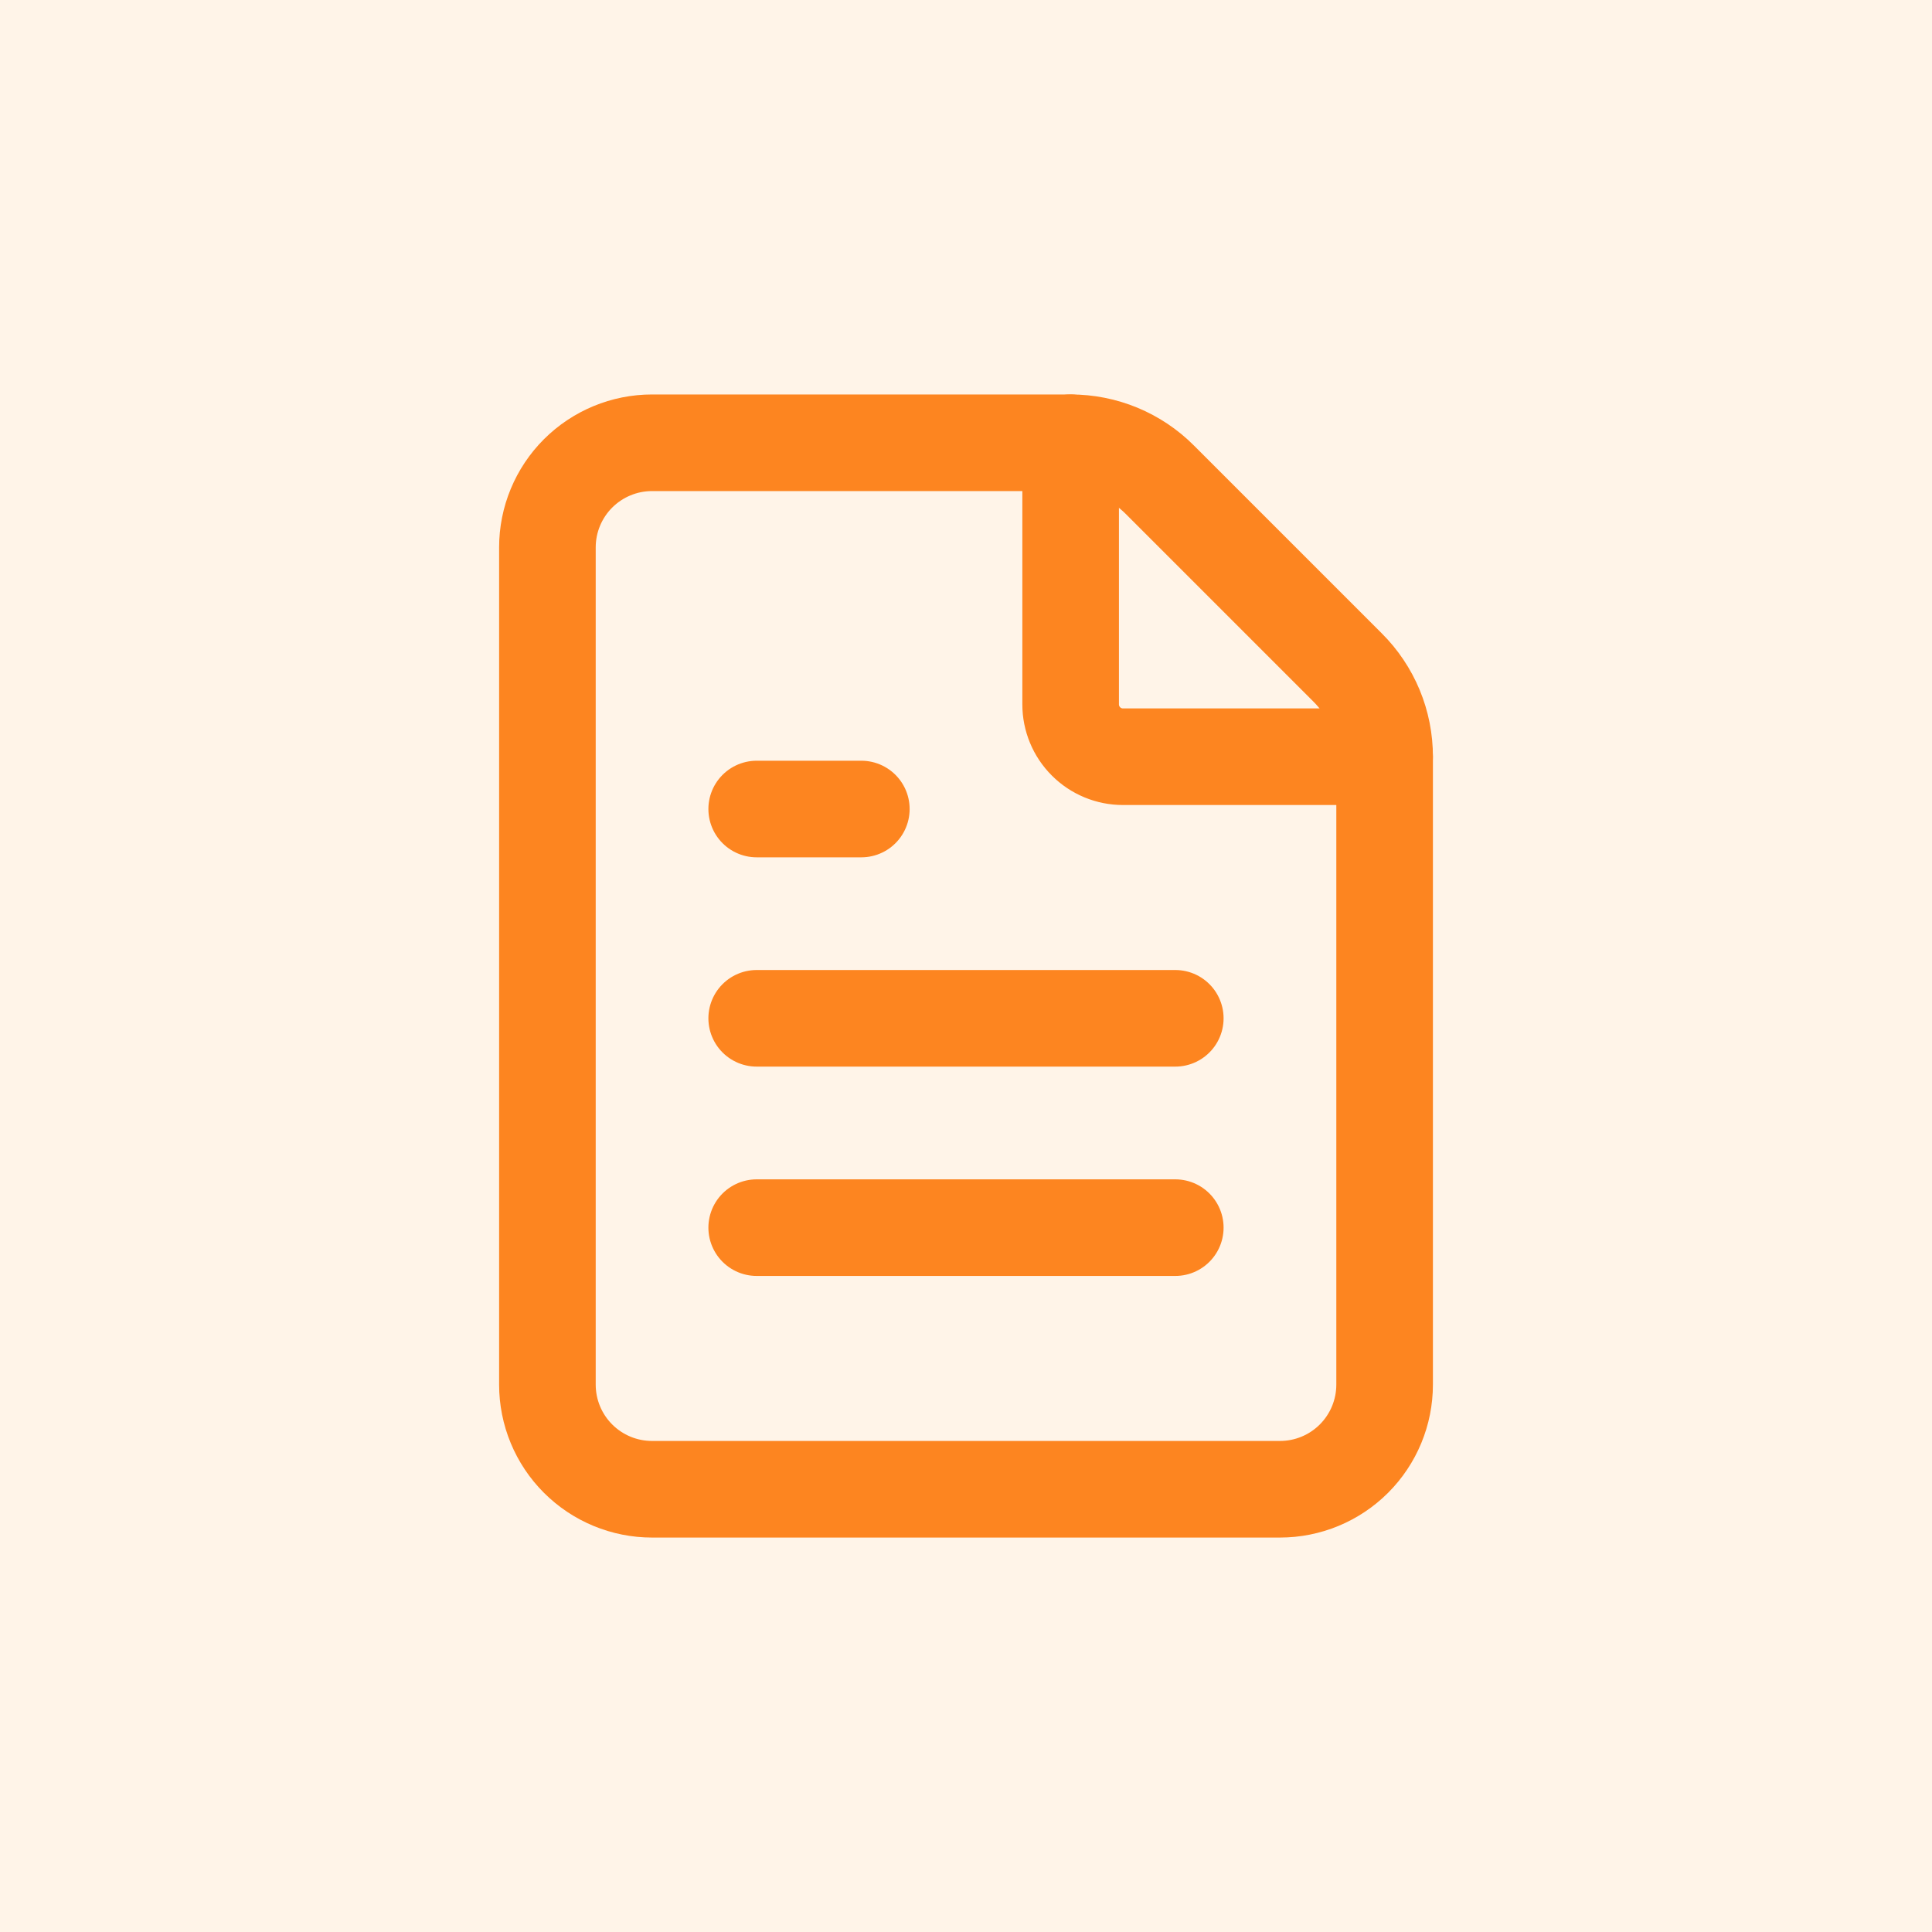
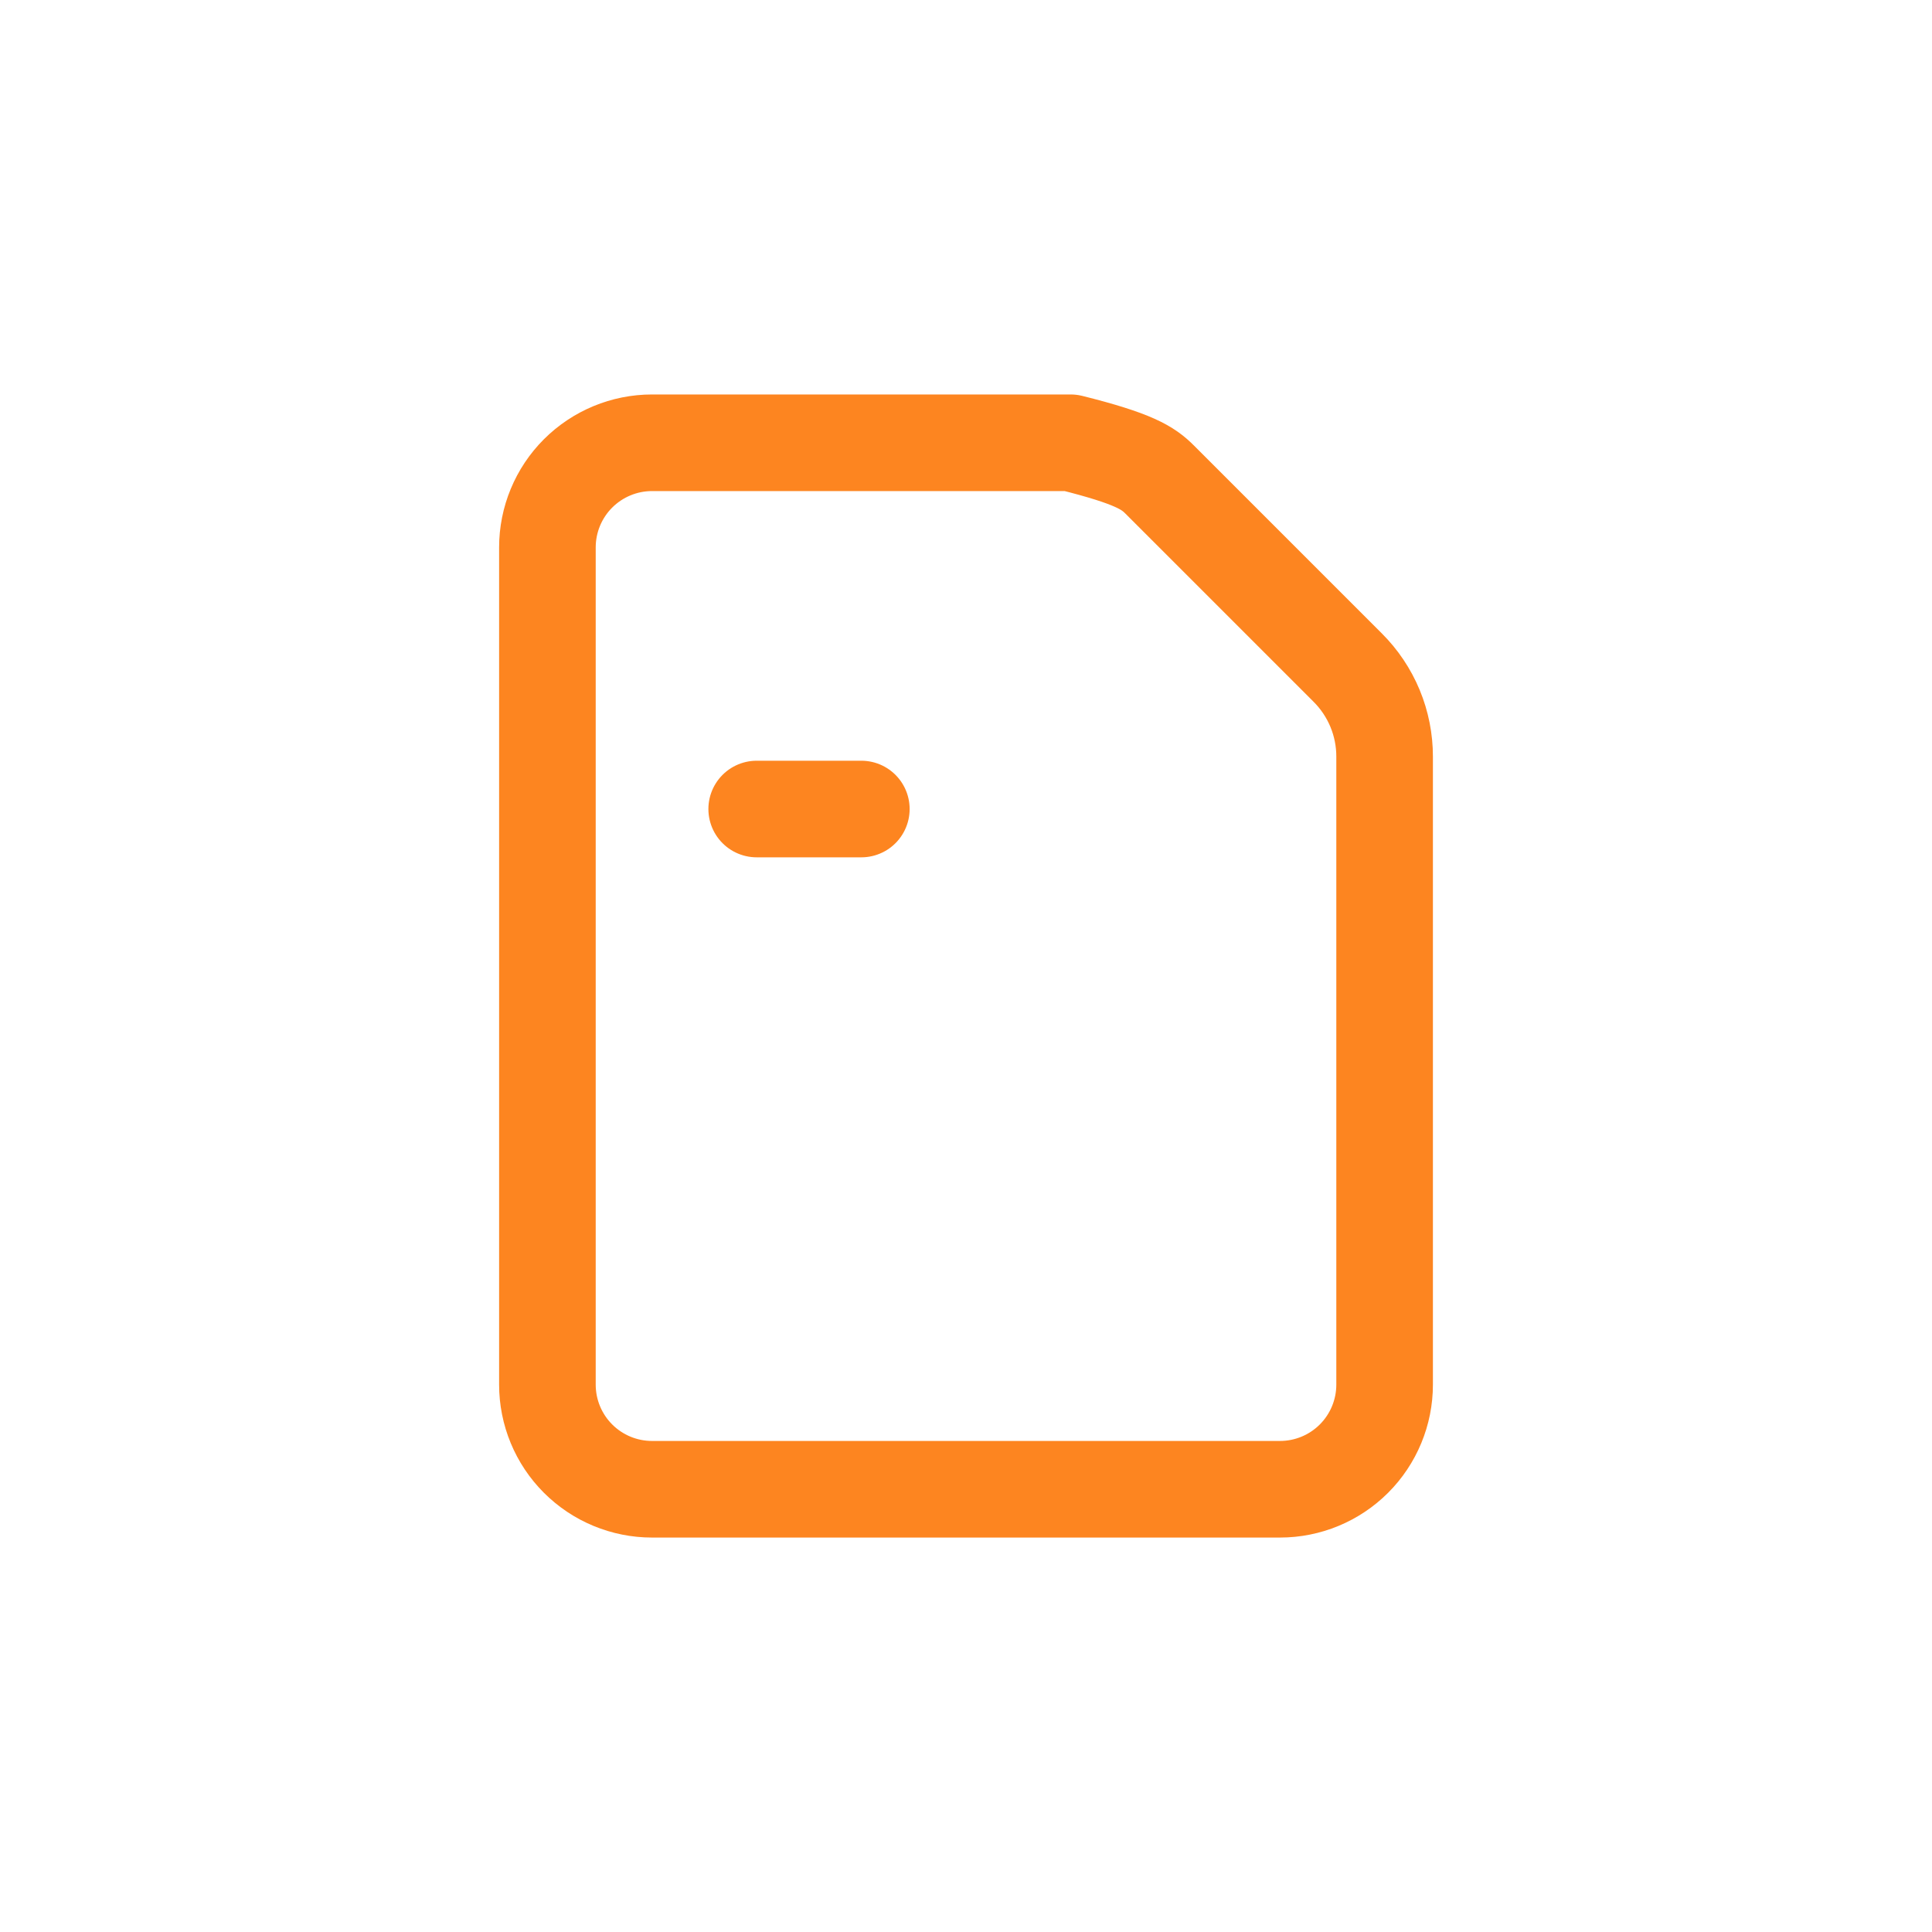
<svg xmlns="http://www.w3.org/2000/svg" width="80" height="80" viewBox="0 0 80 80" fill="none">
-   <rect width="80" height="80" fill="#FFF4E8" />
-   <path d="M27 61.667C25.851 61.667 24.749 61.211 23.936 60.398C23.123 59.586 22.667 58.483 22.667 57.334V22.667C22.667 21.518 23.123 20.416 23.936 19.603C24.749 18.791 25.851 18.334 27 18.334H44.334C45.02 18.333 45.699 18.468 46.333 18.73C46.966 18.992 47.542 19.378 48.026 19.864L55.8 27.638C56.287 28.122 56.673 28.698 56.937 29.332C57.2 29.967 57.335 30.647 57.334 31.334V57.334C57.334 58.483 56.877 59.586 56.065 60.398C55.252 61.211 54.15 61.667 53 61.667H27Z" stroke="#FD8520" stroke-width="4" stroke-linecap="round" stroke-linejoin="round" />
-   <path d="M44.333 18.334V29.167C44.333 29.742 44.561 30.293 44.968 30.699C45.374 31.106 45.925 31.334 46.5 31.334H57.333" stroke="#FD8520" stroke-width="4" stroke-linecap="round" stroke-linejoin="round" />
+   <path d="M27 61.667C25.851 61.667 24.749 61.211 23.936 60.398C23.123 59.586 22.667 58.483 22.667 57.334V22.667C22.667 21.518 23.123 20.416 23.936 19.603C24.749 18.791 25.851 18.334 27 18.334H44.334C46.966 18.992 47.542 19.378 48.026 19.864L55.8 27.638C56.287 28.122 56.673 28.698 56.937 29.332C57.2 29.967 57.335 30.647 57.334 31.334V57.334C57.334 58.483 56.877 59.586 56.065 60.398C55.252 61.211 54.15 61.667 53 61.667H27Z" stroke="#FD8520" stroke-width="4" stroke-linecap="round" stroke-linejoin="round" />
  <path d="M35.666 33.5H31.333" stroke="#FD8520" stroke-width="4" stroke-linecap="round" stroke-linejoin="round" />
-   <path d="M48.666 42.166H31.333" stroke="#FD8520" stroke-width="4" stroke-linecap="round" stroke-linejoin="round" />
-   <path d="M48.666 50.834H31.333" stroke="#FD8520" stroke-width="4" stroke-linecap="round" stroke-linejoin="round" />
</svg>